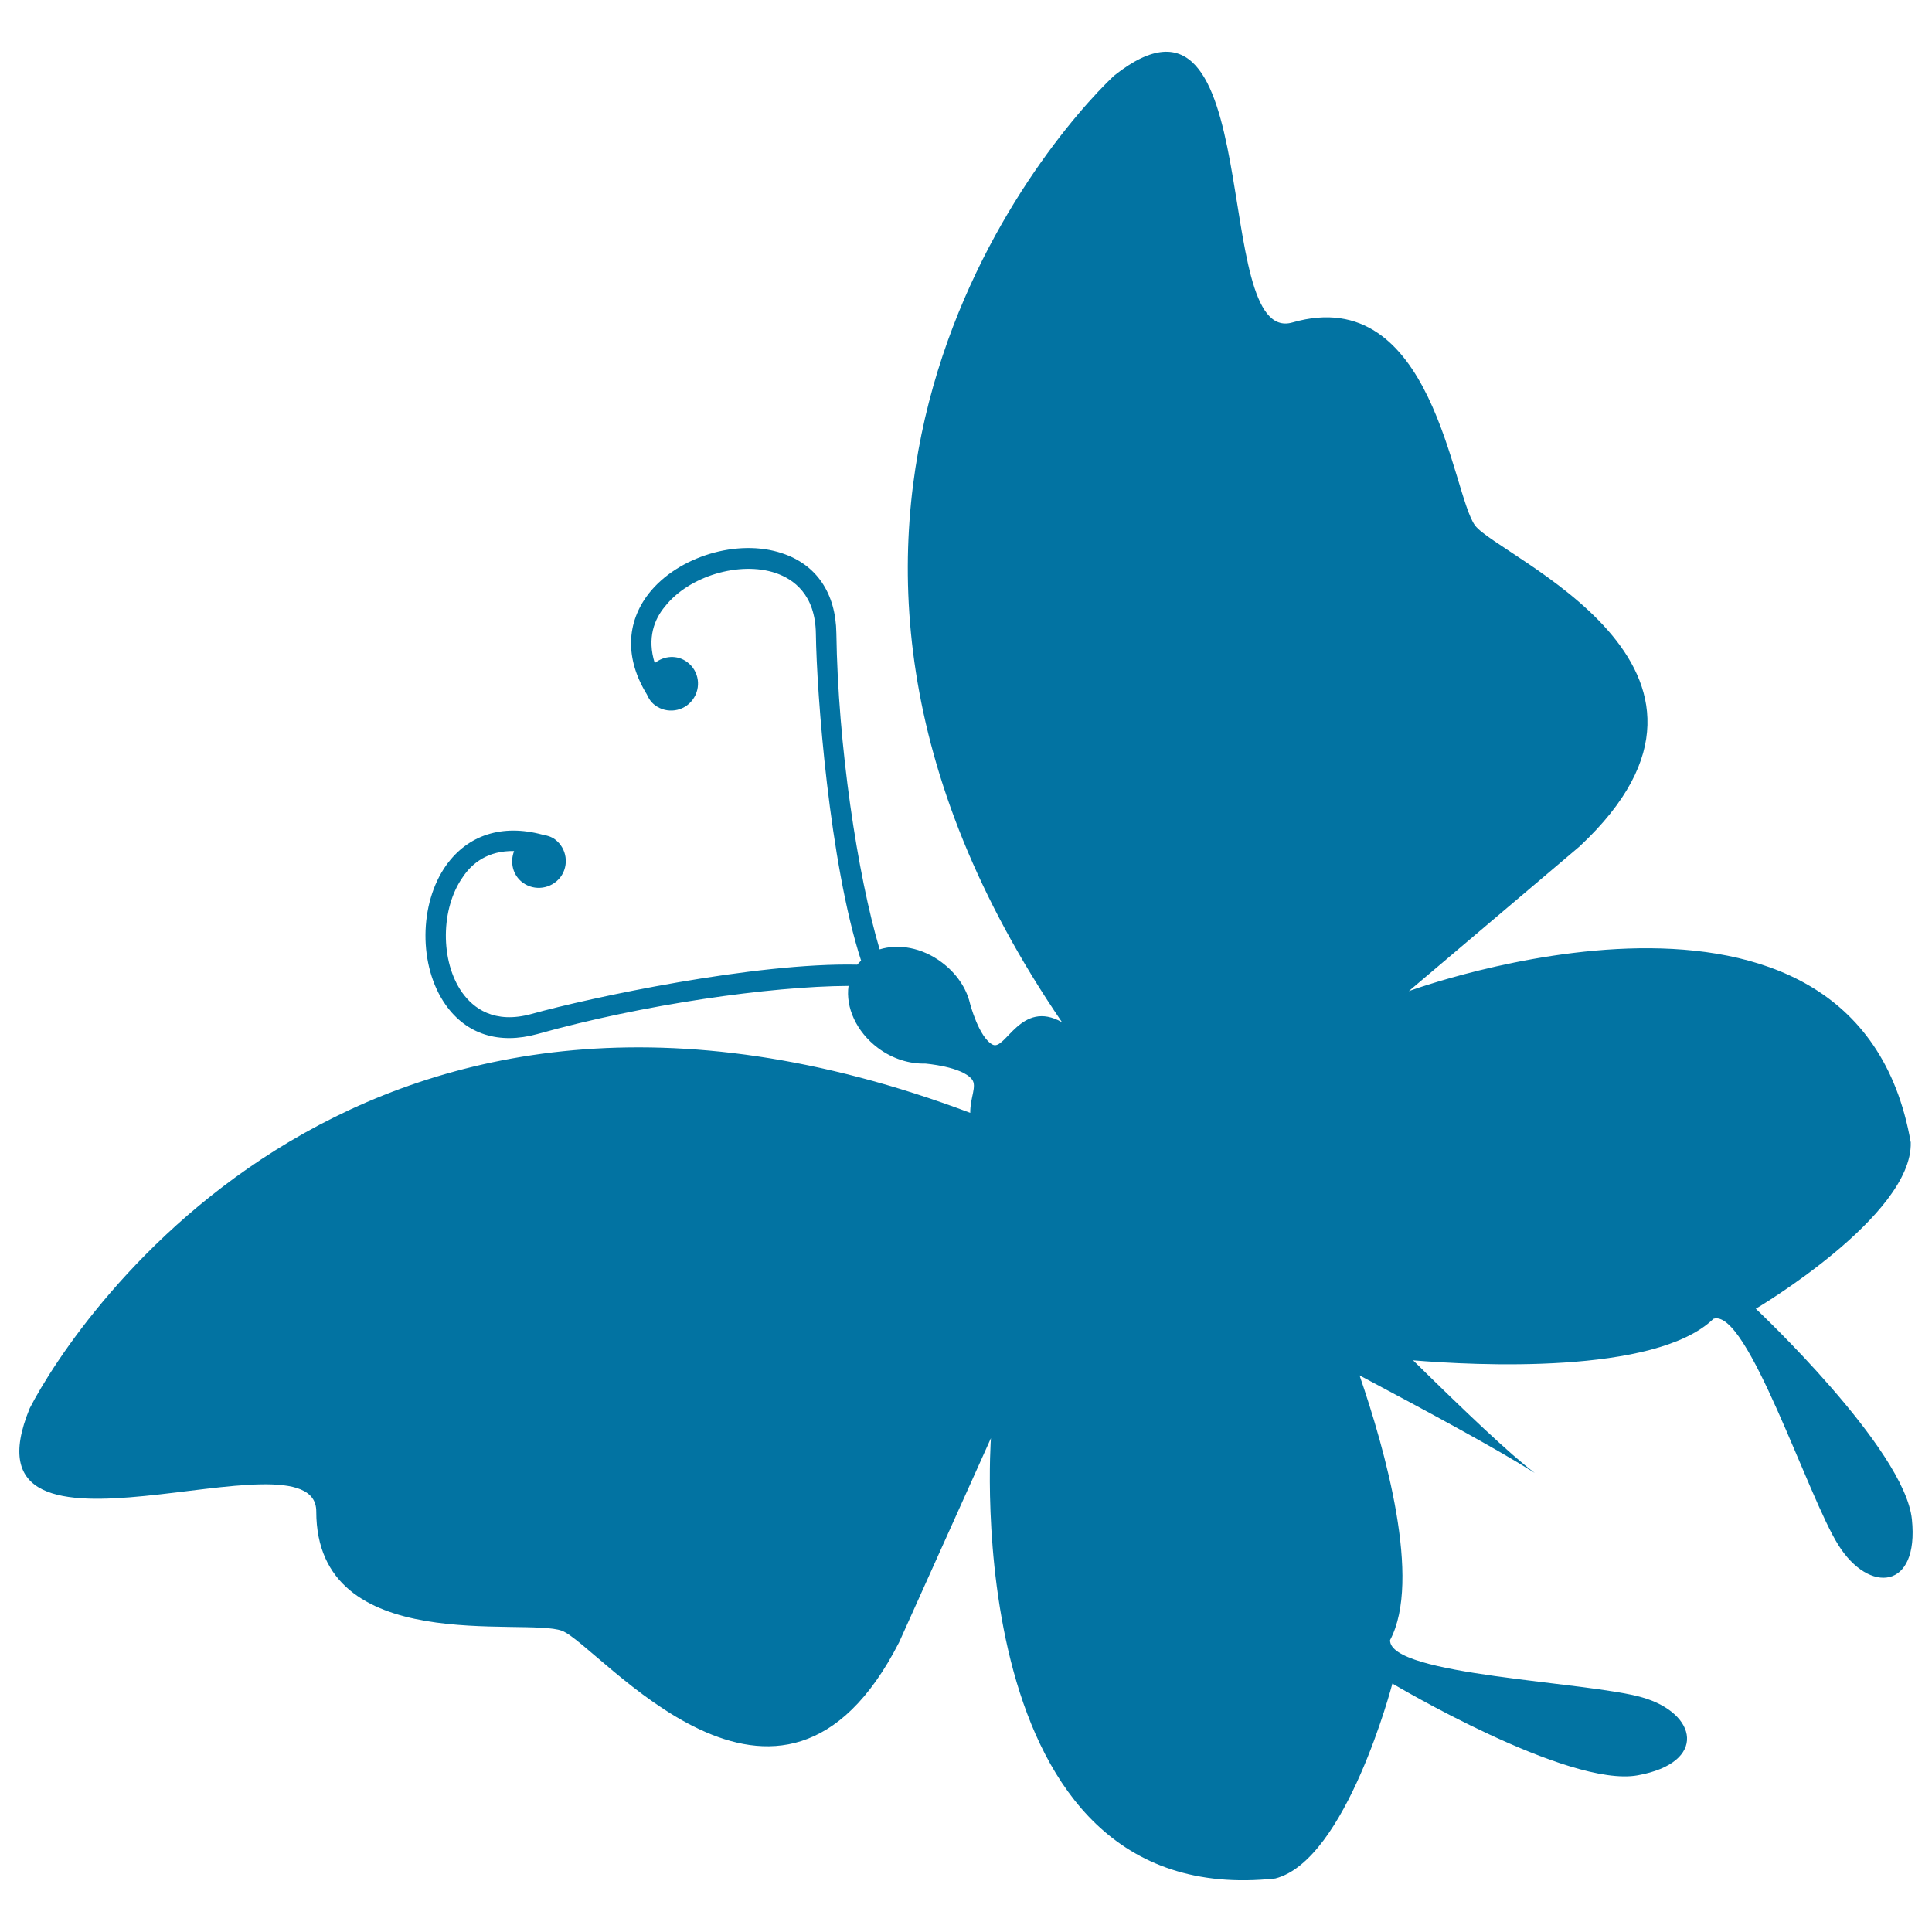
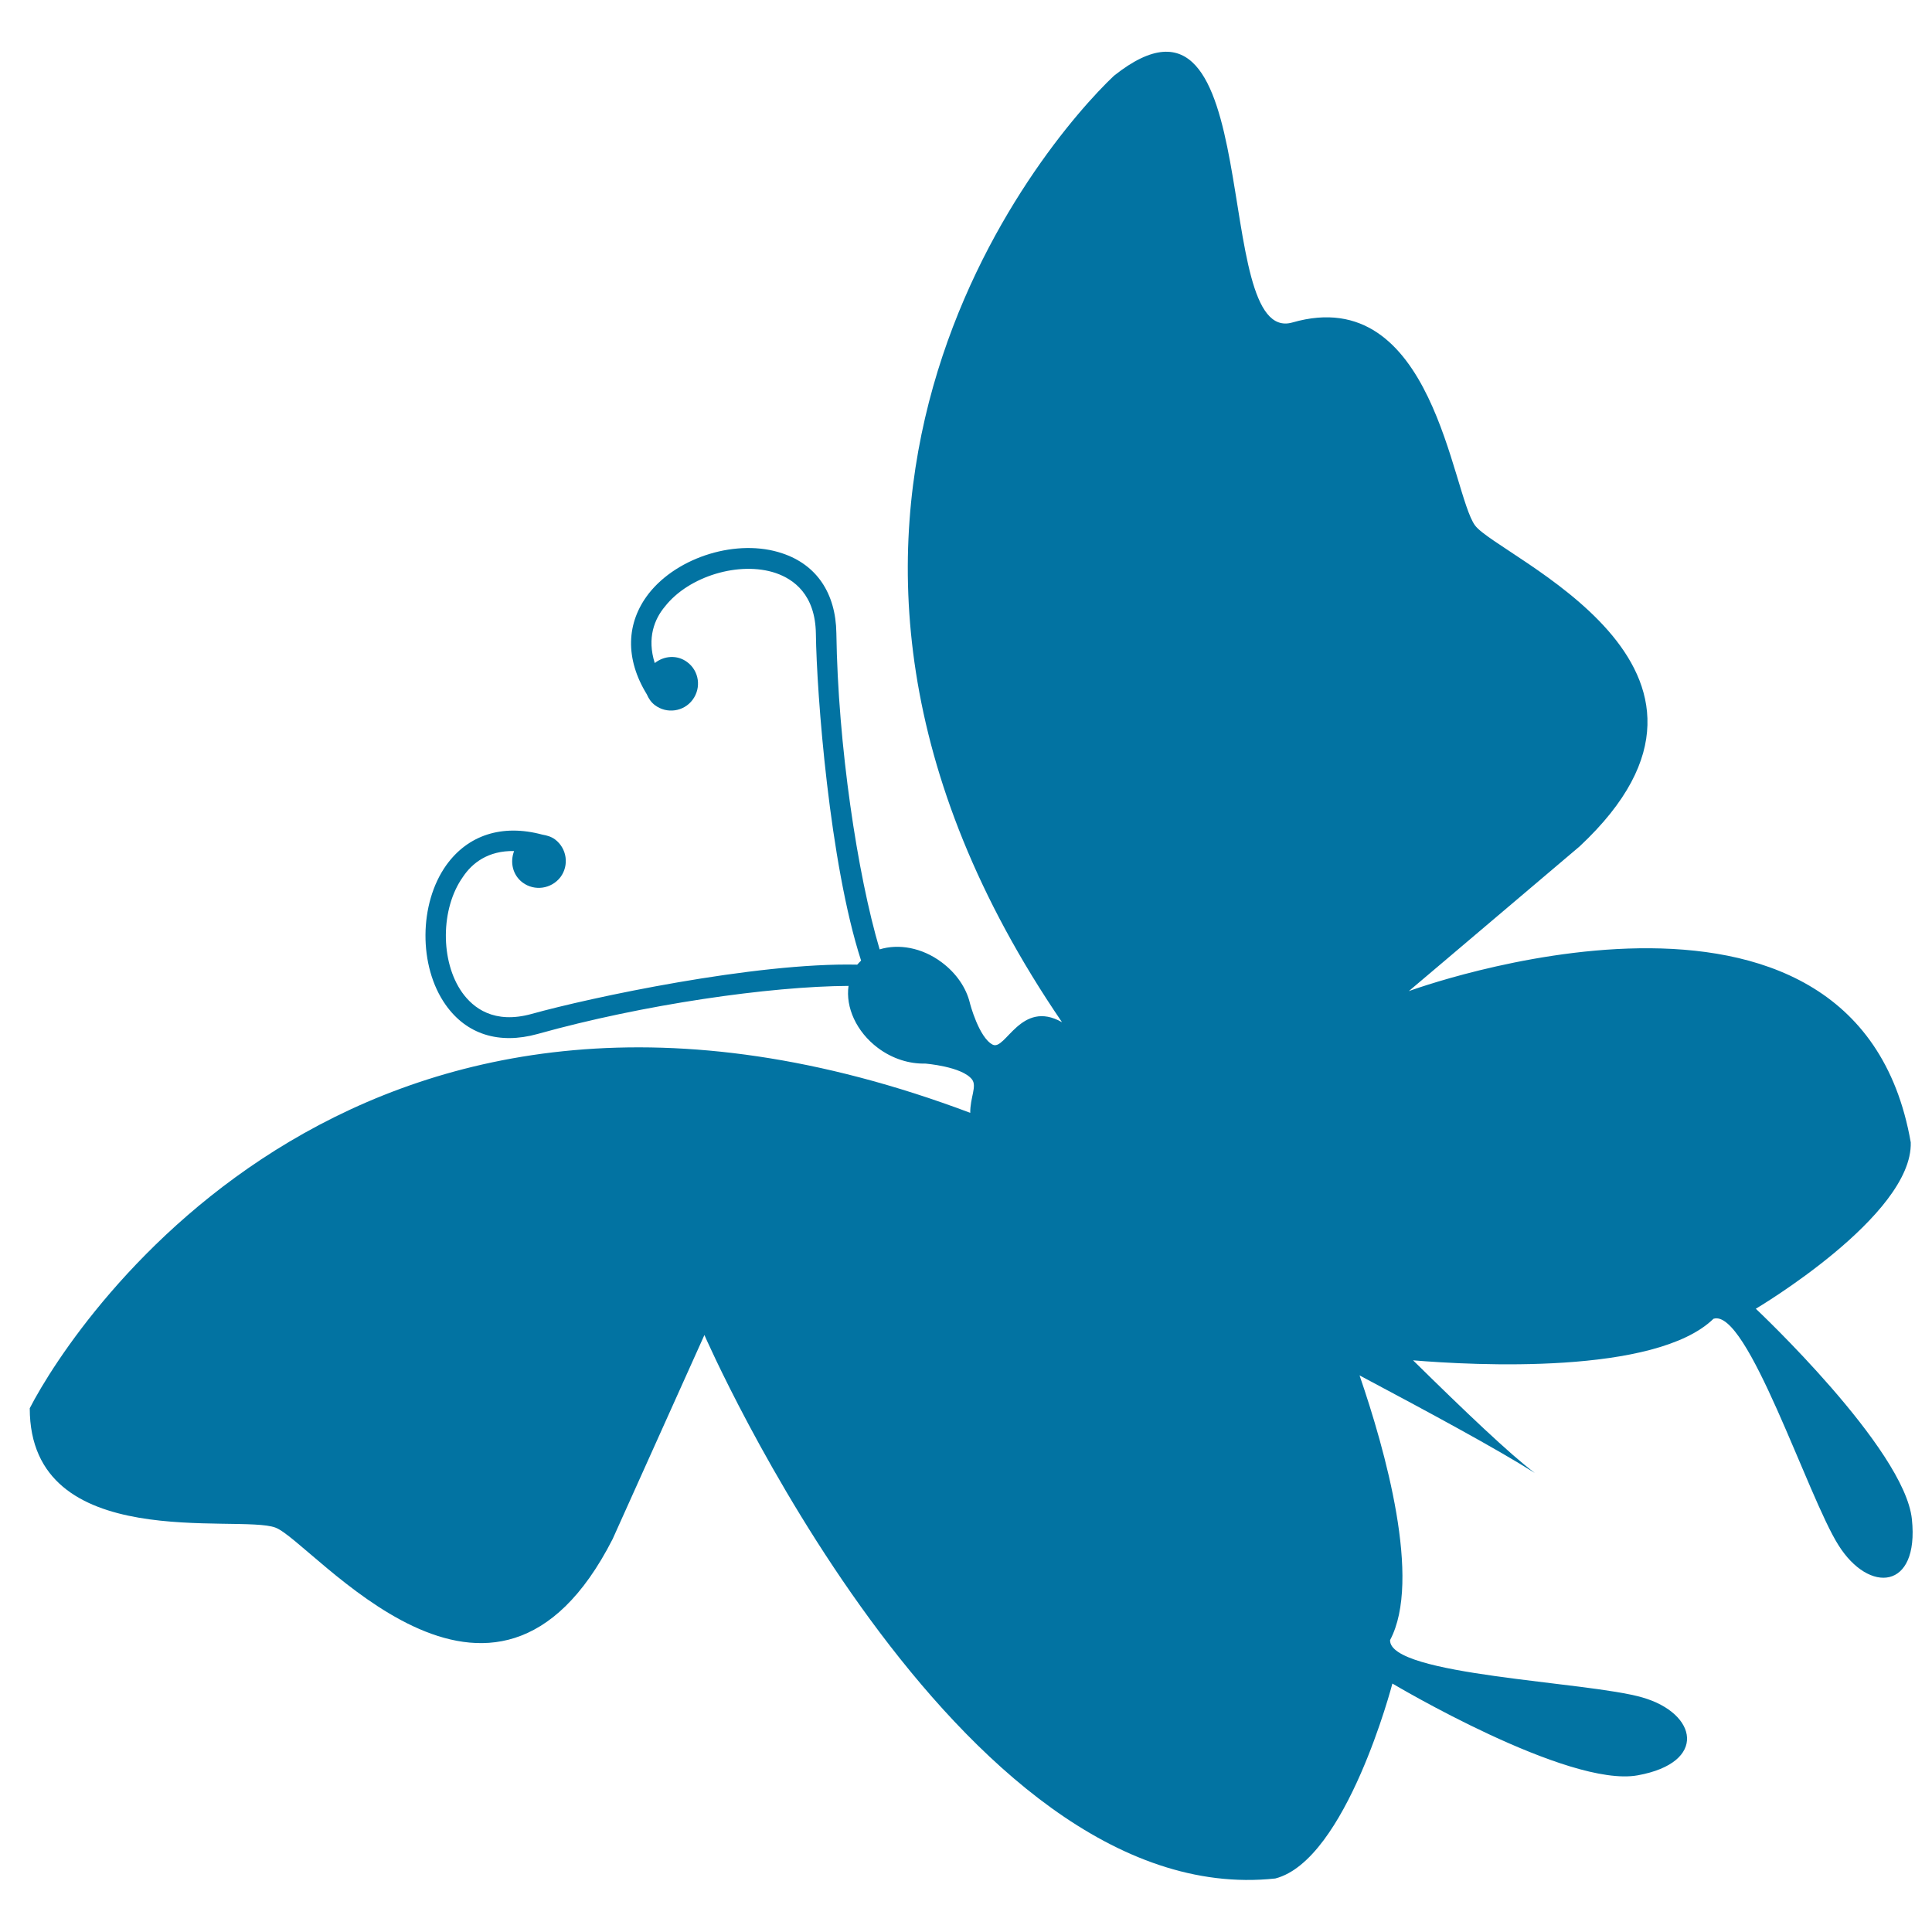
<svg xmlns="http://www.w3.org/2000/svg" viewBox="0 0 1000 1000" style="fill:#0273a2">
  <title>Winged Animal Shape SVG icon</title>
  <g>
-     <path d="M989.6,786.4c-3.7-36.6-80.8-109-80.8-109s81.3-48.1,80.2-86.1C960.4,427.8,729.2,513,729.2,513s19.9-16.8,88.4-74.9c99.2-92.8-41.9-149.8-54.1-166.1c-12.1-16.3-21.5-126.1-94.5-105.1c-43.3,12.5-12-191.6-92.4-127.7C539.8,73.9,372.8,270,549.7,529.1c-21.3-12.1-29.3,15-35.9,11.6c-7.1-3.6-11.8-21.4-11.8-21.6c-1.9-7.8-7-15.4-14.7-21.1c-10.2-7.6-22.3-9.6-32-6.6c-11.5-38.7-21.6-105.9-22.4-163.7c-0.3-20.6-10.2-35.4-28-41.3c-23-7.8-54,1.6-69.1,20.8c-11.8,15.2-12.3,33.8-1,52.2c0.9,2.1,2.2,4.1,4.2,5.6c6.1,4.6,14.9,3.4,19.5-2.8c4.6-6.2,3.4-14.9-2.8-19.5c-5.2-3.9-12-3.3-16.8,0.5c-4.1-12.9-0.2-22.8,5.3-29.3c12.3-15.7,38.6-23.6,57.3-17.3c9.3,3.2,20.5,11.1,20.8,31.4c0.4,31.3,7.1,118.9,23.4,169.2c-0.7,0.7-1.4,1.4-2,2.1c-52.9-1.2-138.4,17.1-168.5,25.5c-19.5,5.4-30.3-3.1-36-11.1c-11.4-16.1-11.2-43.5,0.4-59.8c4.7-7.1,13-13.7,26.5-13.4c-2.2,5.7-0.8,12.4,4.4,16.3c6.2,4.6,14.9,3.3,19.6-2.8c4.6-6.2,3.3-14.9-2.8-19.5c-2-1.5-4.3-2.1-6.6-2.5c-20.8-5.6-38.5,0.2-49.7,15.8c-14.2,19.9-14.4,52.3-0.4,72.2c10.8,15.4,27.7,20.7,47.6,15.2c54.6-15.3,120.4-24.7,161-24.9c-1.6,11,4,23.7,15.2,32.1c7.6,5.7,16.4,8.3,24.4,8.1c0.1,0,19.1,1.5,24.3,8.2c2.7,3.5-1,9.4-0.9,17.3C188.2,457.9,39.1,682.7,15.4,728.9c-39.2,95,148.3,8.3,148.3,53.4c0,75.9,108.2,54.6,127.2,61.8c19,7.1,112.8,127,174.5,5.9c36.8-81.9,47.5-105.6,47.5-105.6S495,990.1,660.1,972.3c36.8-9.5,60.6-100.9,60.6-100.9s90.8,54.1,127,47.5c36.3-6.6,30.9-32.1,2.4-40.3c-28.5-8.3-131.2-11.3-130.6-29.7c16.5-31-2.6-98.6-15.8-137c36.1,19.2,70.8,37.9,90.7,50.5c-12.8-9.6-36.4-32.1-63-58.3c31.3,2.6,125.4,7.7,155.5-21.5c17.5-5.7,48.8,92.2,64.7,117.2C967.4,825,993.4,823,989.6,786.4z" />
+     <path d="M989.6,786.4c-3.7-36.6-80.8-109-80.8-109s81.3-48.1,80.2-86.1C960.4,427.8,729.2,513,729.2,513s19.9-16.8,88.4-74.9c99.2-92.8-41.9-149.8-54.1-166.1c-12.1-16.3-21.5-126.1-94.5-105.1c-43.3,12.5-12-191.6-92.4-127.7C539.8,73.9,372.8,270,549.7,529.1c-21.3-12.1-29.3,15-35.9,11.6c-7.1-3.6-11.8-21.4-11.8-21.6c-1.9-7.8-7-15.4-14.7-21.1c-10.2-7.6-22.3-9.6-32-6.6c-11.5-38.7-21.6-105.9-22.4-163.7c-0.3-20.6-10.2-35.4-28-41.3c-23-7.8-54,1.6-69.1,20.8c-11.8,15.2-12.3,33.8-1,52.2c0.9,2.1,2.2,4.1,4.2,5.6c6.1,4.6,14.9,3.4,19.5-2.8c4.6-6.2,3.4-14.9-2.8-19.5c-5.2-3.9-12-3.3-16.8,0.5c-4.1-12.9-0.2-22.8,5.3-29.3c12.3-15.7,38.6-23.6,57.3-17.3c9.3,3.2,20.5,11.1,20.8,31.4c0.4,31.3,7.1,118.9,23.4,169.2c-0.7,0.7-1.4,1.4-2,2.1c-52.9-1.2-138.4,17.1-168.5,25.5c-19.5,5.4-30.3-3.1-36-11.1c-11.4-16.1-11.2-43.5,0.4-59.8c4.7-7.1,13-13.7,26.5-13.4c-2.2,5.7-0.8,12.4,4.4,16.3c6.2,4.6,14.9,3.3,19.6-2.8c4.6-6.2,3.3-14.9-2.8-19.5c-2-1.5-4.3-2.1-6.6-2.5c-20.8-5.6-38.5,0.2-49.7,15.8c-14.2,19.9-14.4,52.3-0.4,72.2c10.8,15.4,27.7,20.7,47.6,15.2c54.6-15.3,120.4-24.7,161-24.9c-1.6,11,4,23.7,15.2,32.1c7.6,5.7,16.4,8.3,24.4,8.1c0.1,0,19.1,1.5,24.3,8.2c2.7,3.5-1,9.4-0.9,17.3C188.2,457.9,39.1,682.7,15.4,728.9c0,75.9,108.2,54.6,127.2,61.8c19,7.1,112.8,127,174.5,5.9c36.8-81.9,47.5-105.6,47.5-105.6S495,990.1,660.1,972.3c36.8-9.5,60.6-100.9,60.6-100.9s90.8,54.1,127,47.5c36.3-6.6,30.9-32.1,2.4-40.3c-28.5-8.3-131.2-11.3-130.6-29.7c16.5-31-2.6-98.6-15.8-137c36.1,19.2,70.8,37.9,90.7,50.5c-12.8-9.6-36.4-32.1-63-58.3c31.3,2.6,125.4,7.7,155.5-21.5c17.5-5.7,48.8,92.2,64.7,117.2C967.4,825,993.4,823,989.6,786.4z" />
  </g>
</svg>